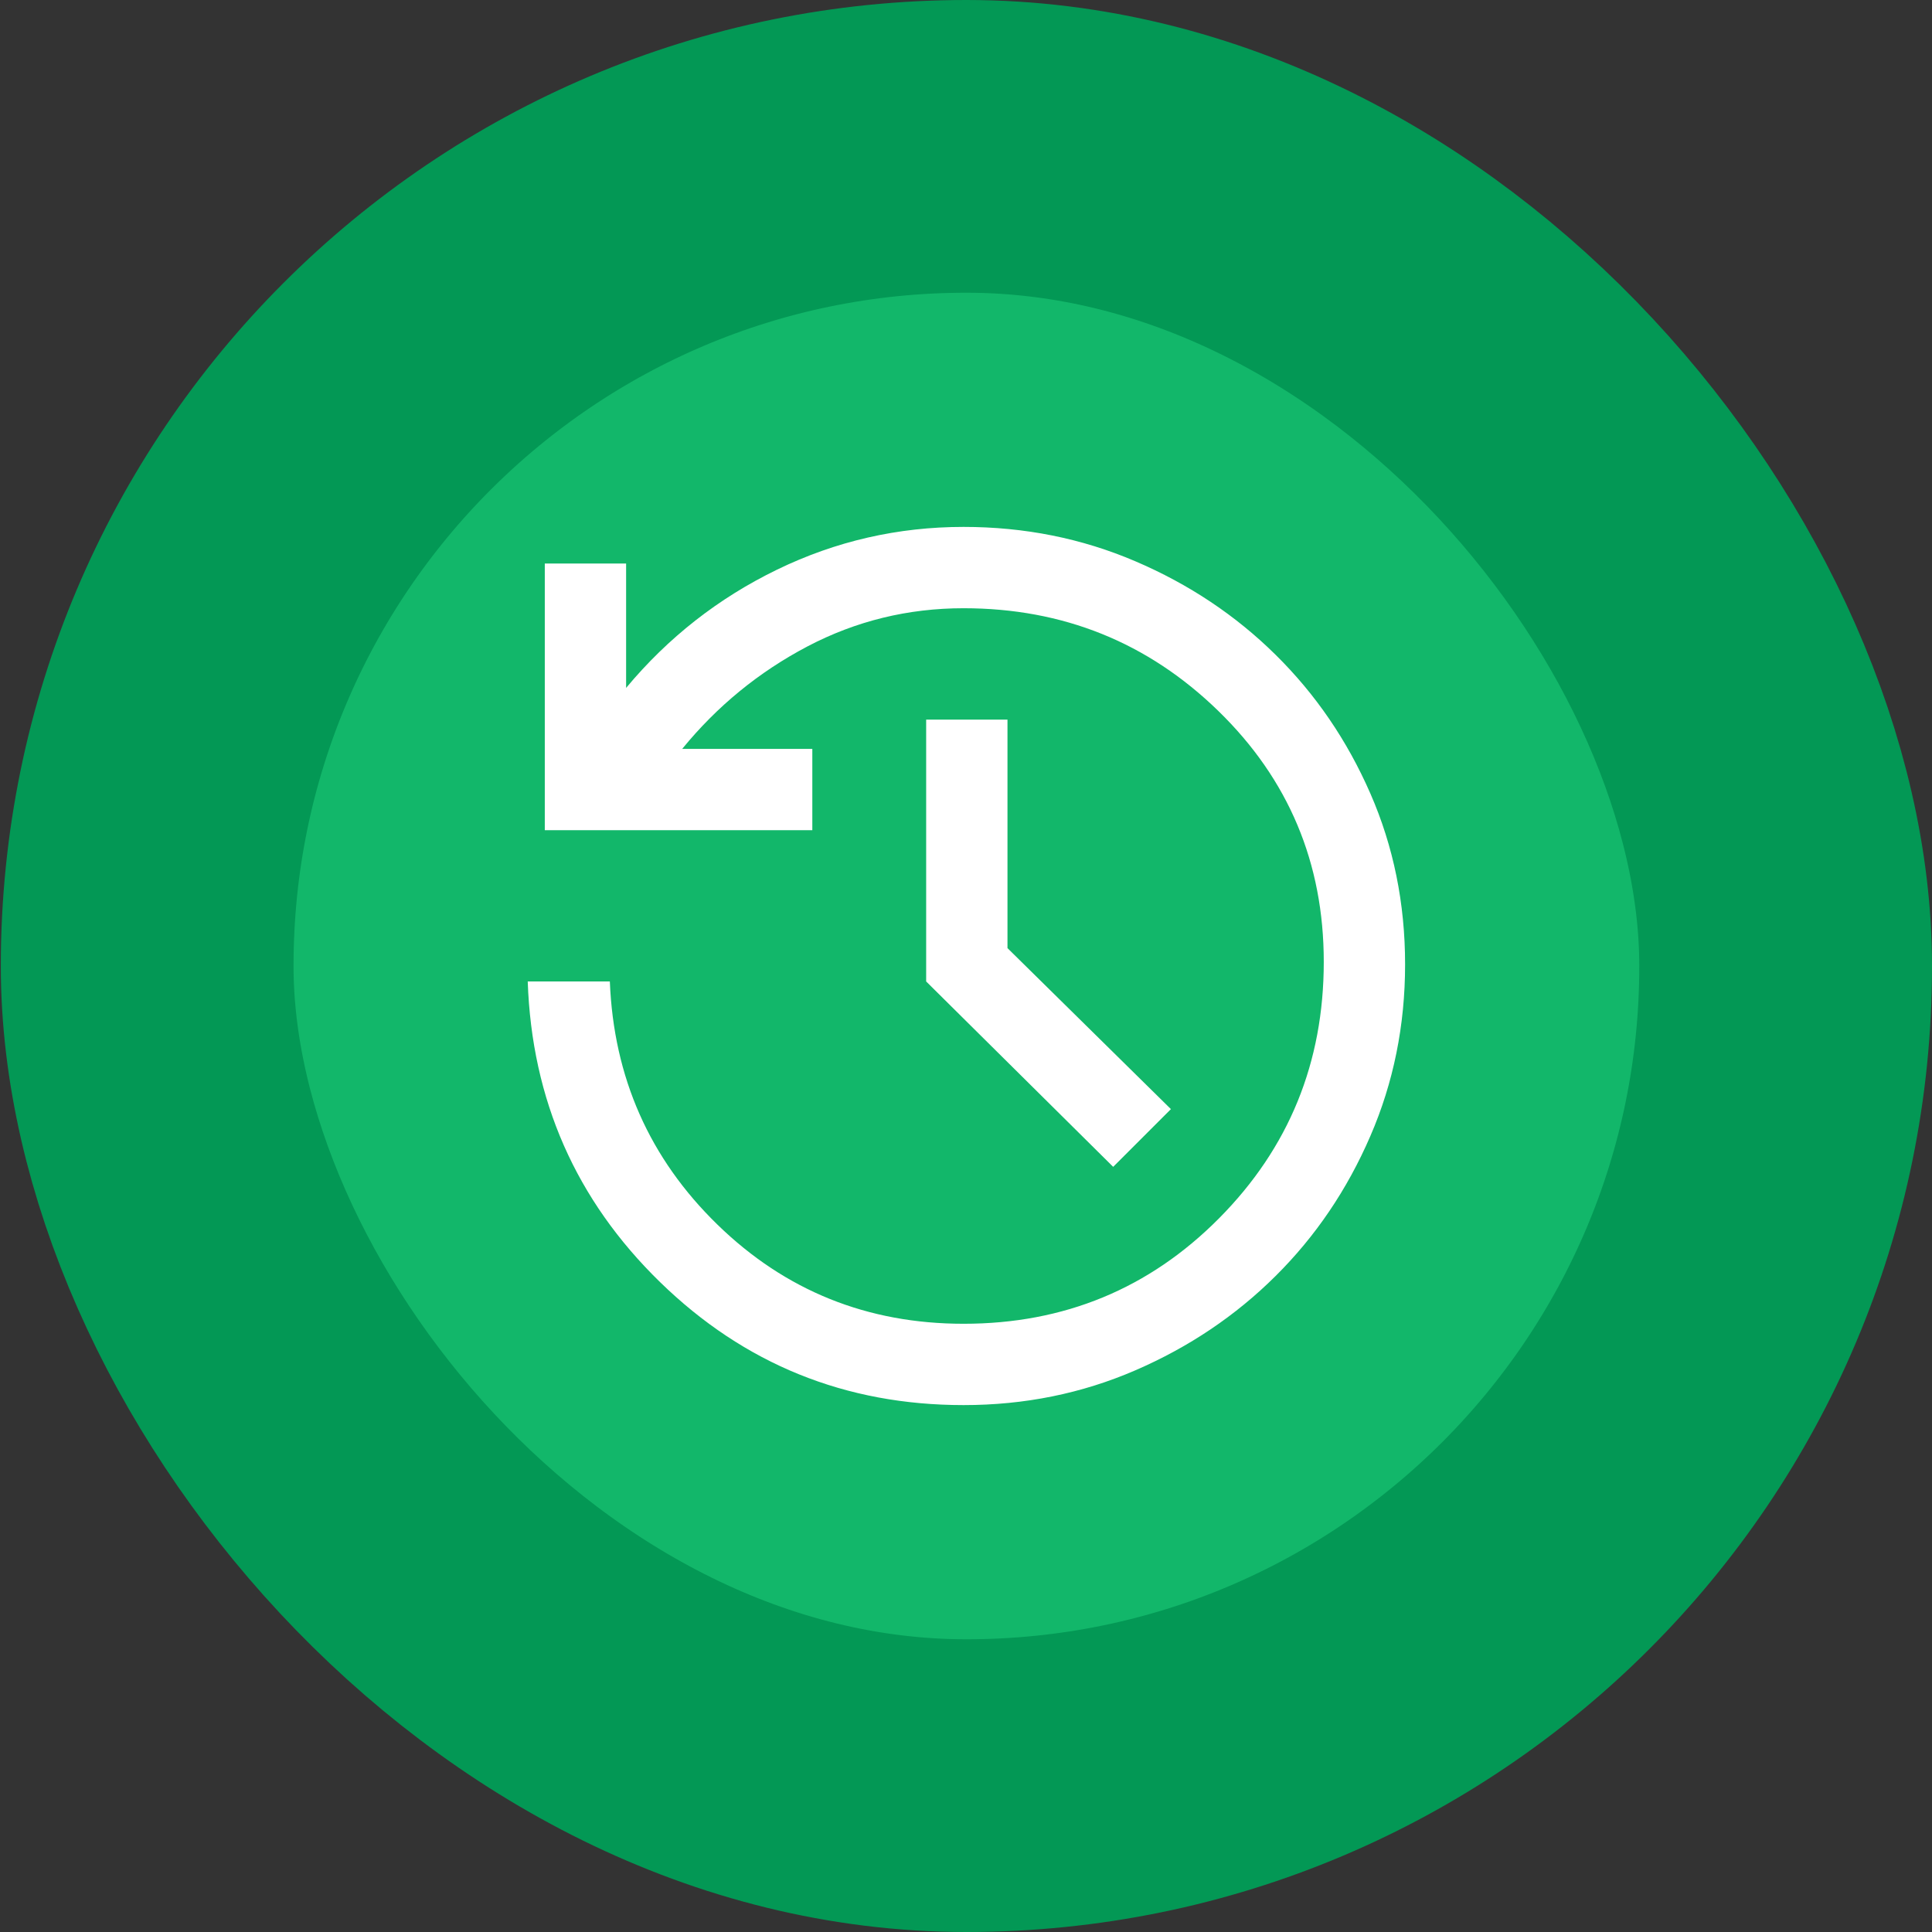
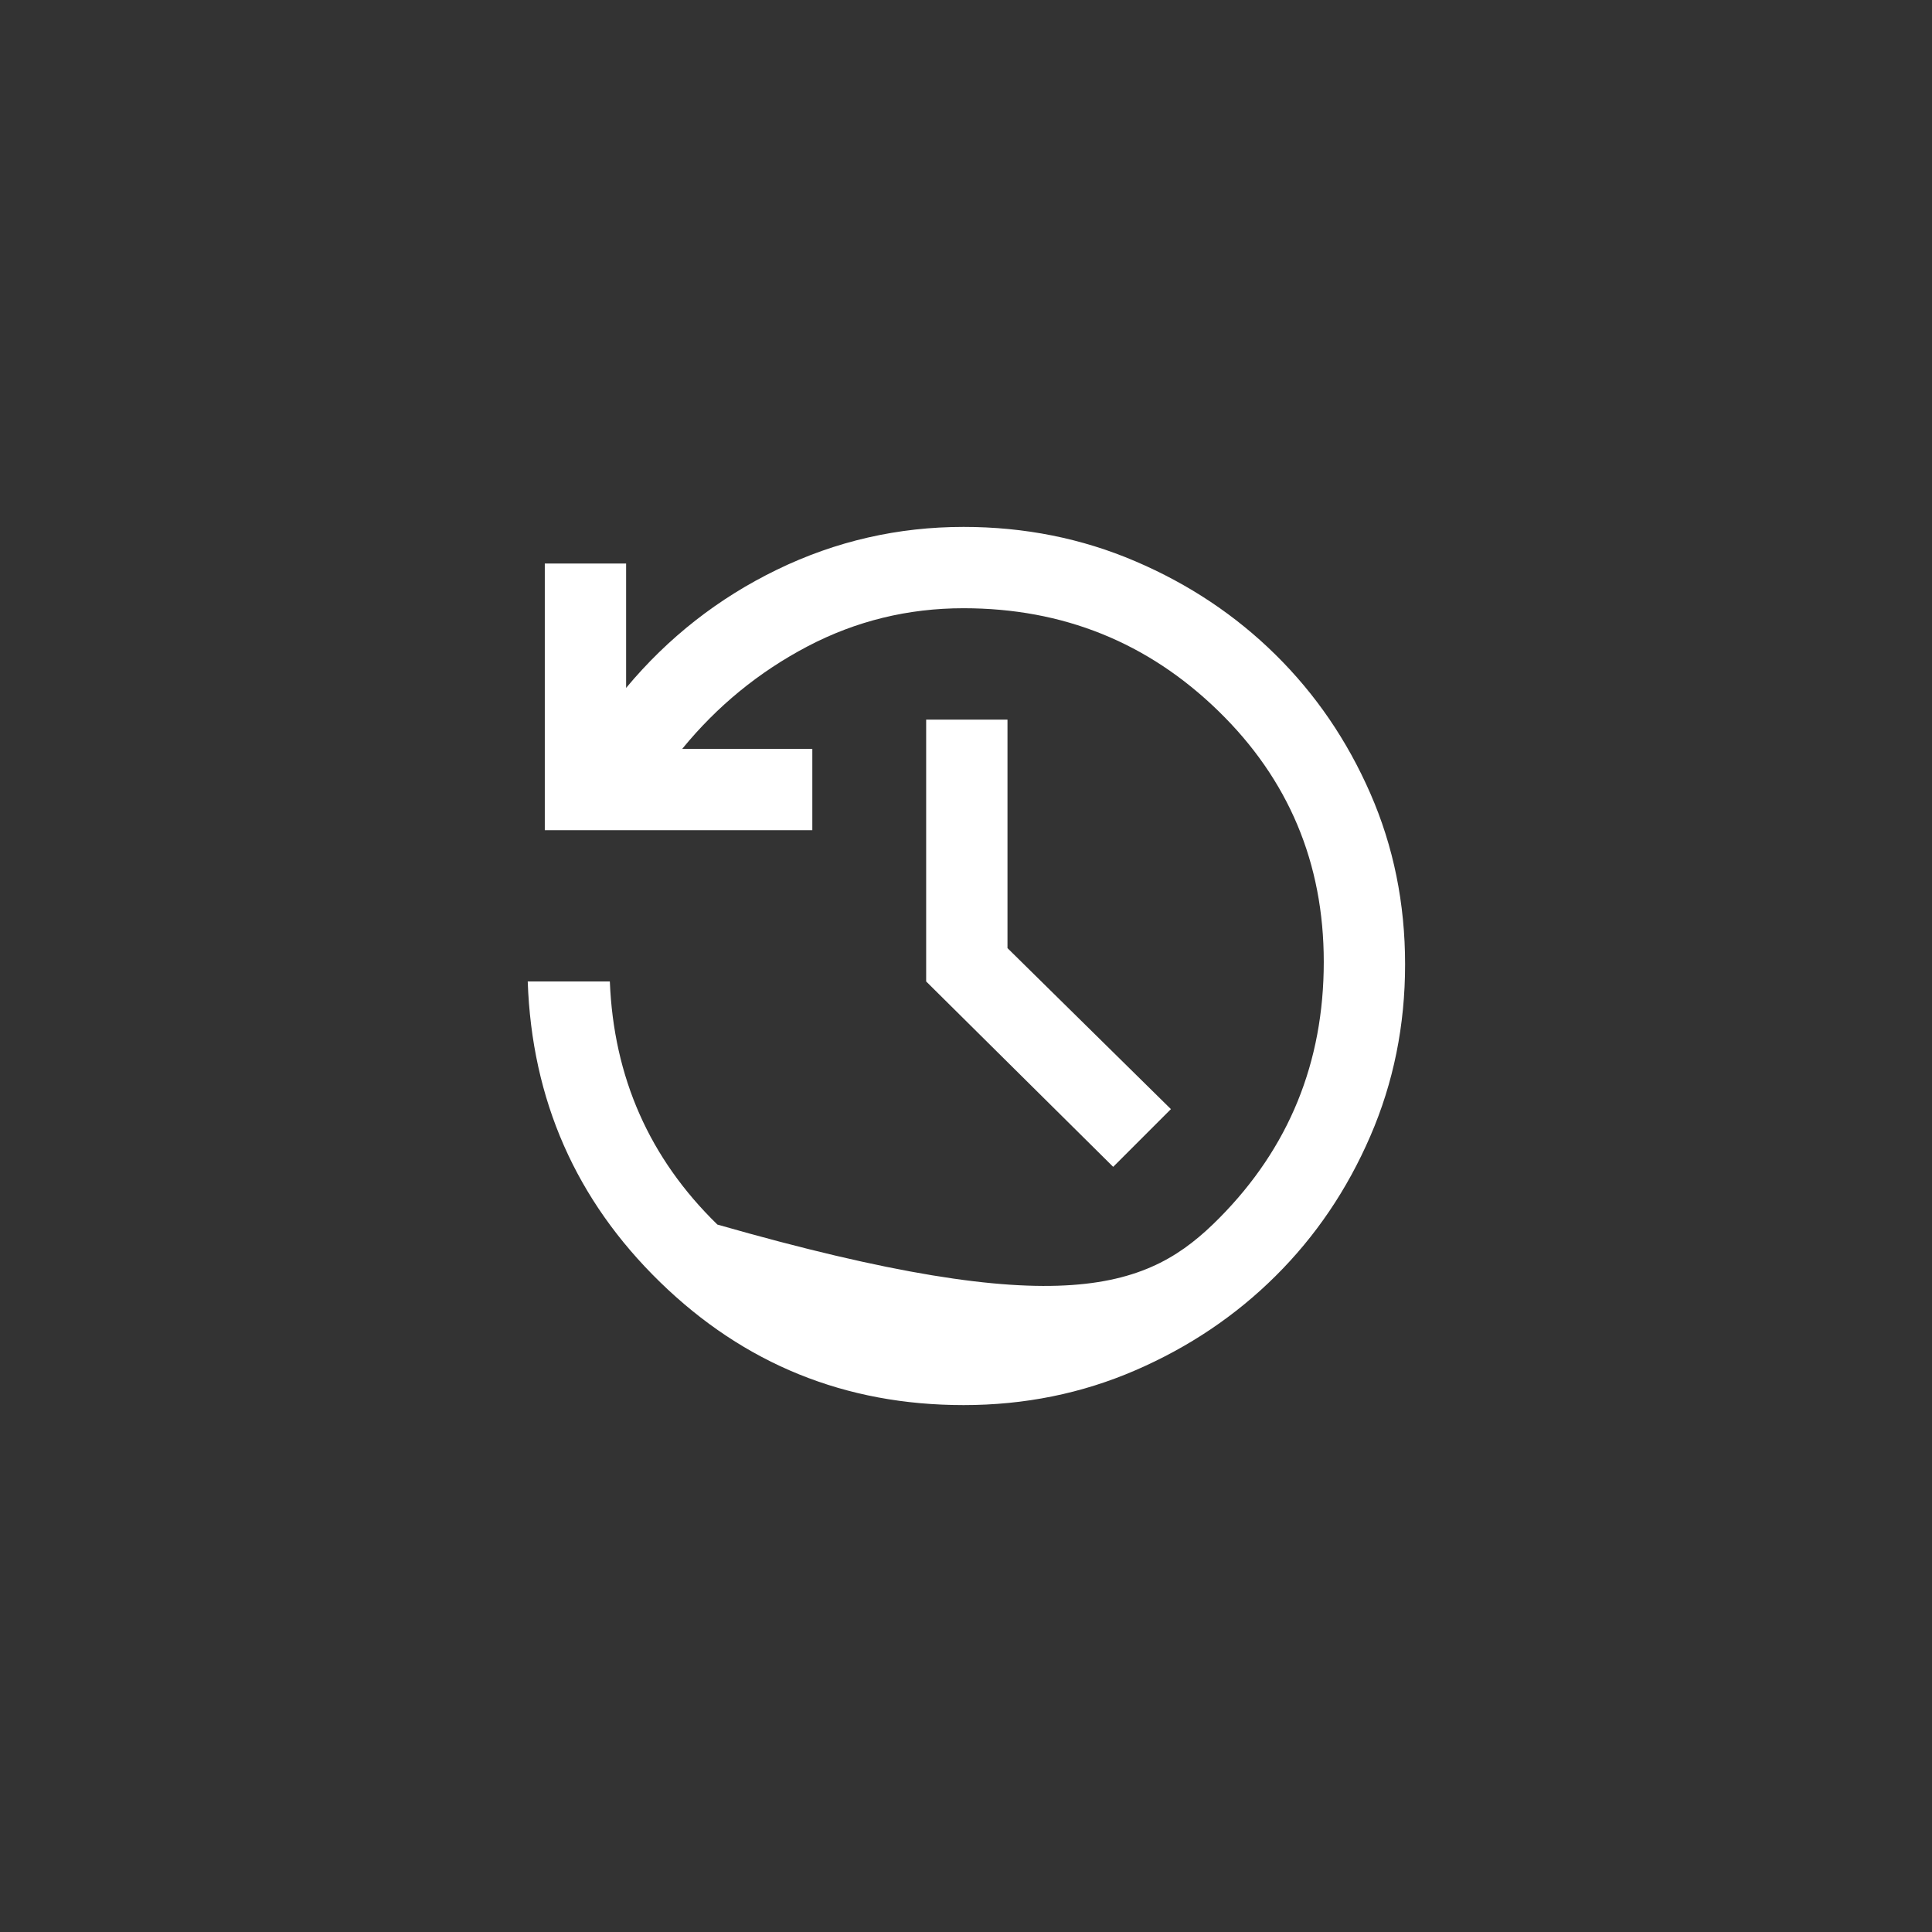
<svg xmlns="http://www.w3.org/2000/svg" width="66" height="66" viewBox="0 0 66 66" fill="none">
  <rect x="0" y="0" width="66" height="66" fill="#333333" stroke="none" />
-   <rect x="5.028" y="5" width="55.972" height="56" rx="27.986" fill="#12B76A" />
-   <rect x="5.028" y="5" width="55.972" height="56" rx="27.986" stroke="#039855" stroke-width="10" />
-   <path d="M32.917 48C28.88 48 25.424 46.6 22.549 43.799C19.674 40.998 18.167 37.574 18.028 33.528H20.833C20.963 36.806 22.188 39.574 24.507 41.833C26.827 44.093 29.63 45.222 32.917 45.222C36.352 45.222 39.262 44.021 41.646 41.618C44.03 39.215 45.222 36.296 45.222 32.861C45.222 29.482 44.021 26.623 41.618 24.285C39.215 21.947 36.315 20.778 32.917 20.778C31.019 20.778 29.241 21.213 27.583 22.083C25.926 22.954 24.5 24.12 23.305 25.583H27.75V28.361H18.611V19.25H21.389V23.5C22.824 21.778 24.544 20.431 26.549 19.458C28.553 18.486 30.676 18 32.917 18C35 18 36.956 18.391 38.785 19.174C40.614 19.956 42.211 21.021 43.576 22.368C44.942 23.715 46.021 25.294 46.812 27.104C47.604 28.914 48 30.861 48 32.945C48 35.028 47.604 36.984 46.812 38.812C46.021 40.641 44.942 42.234 43.576 43.59C42.211 44.947 40.614 46.021 38.785 46.812C36.956 47.604 35 48 32.917 48ZM38.028 39.861L31.639 33.528V24.583H34.417V32.389L40 37.889L38.028 39.861Z" fill="white" />
+   <path d="M32.917 48C28.88 48 25.424 46.6 22.549 43.799C19.674 40.998 18.167 37.574 18.028 33.528H20.833C20.963 36.806 22.188 39.574 24.507 41.833C36.352 45.222 39.262 44.021 41.646 41.618C44.03 39.215 45.222 36.296 45.222 32.861C45.222 29.482 44.021 26.623 41.618 24.285C39.215 21.947 36.315 20.778 32.917 20.778C31.019 20.778 29.241 21.213 27.583 22.083C25.926 22.954 24.5 24.12 23.305 25.583H27.75V28.361H18.611V19.25H21.389V23.5C22.824 21.778 24.544 20.431 26.549 19.458C28.553 18.486 30.676 18 32.917 18C35 18 36.956 18.391 38.785 19.174C40.614 19.956 42.211 21.021 43.576 22.368C44.942 23.715 46.021 25.294 46.812 27.104C47.604 28.914 48 30.861 48 32.945C48 35.028 47.604 36.984 46.812 38.812C46.021 40.641 44.942 42.234 43.576 43.59C42.211 44.947 40.614 46.021 38.785 46.812C36.956 47.604 35 48 32.917 48ZM38.028 39.861L31.639 33.528V24.583H34.417V32.389L40 37.889L38.028 39.861Z" fill="white" />
</svg>